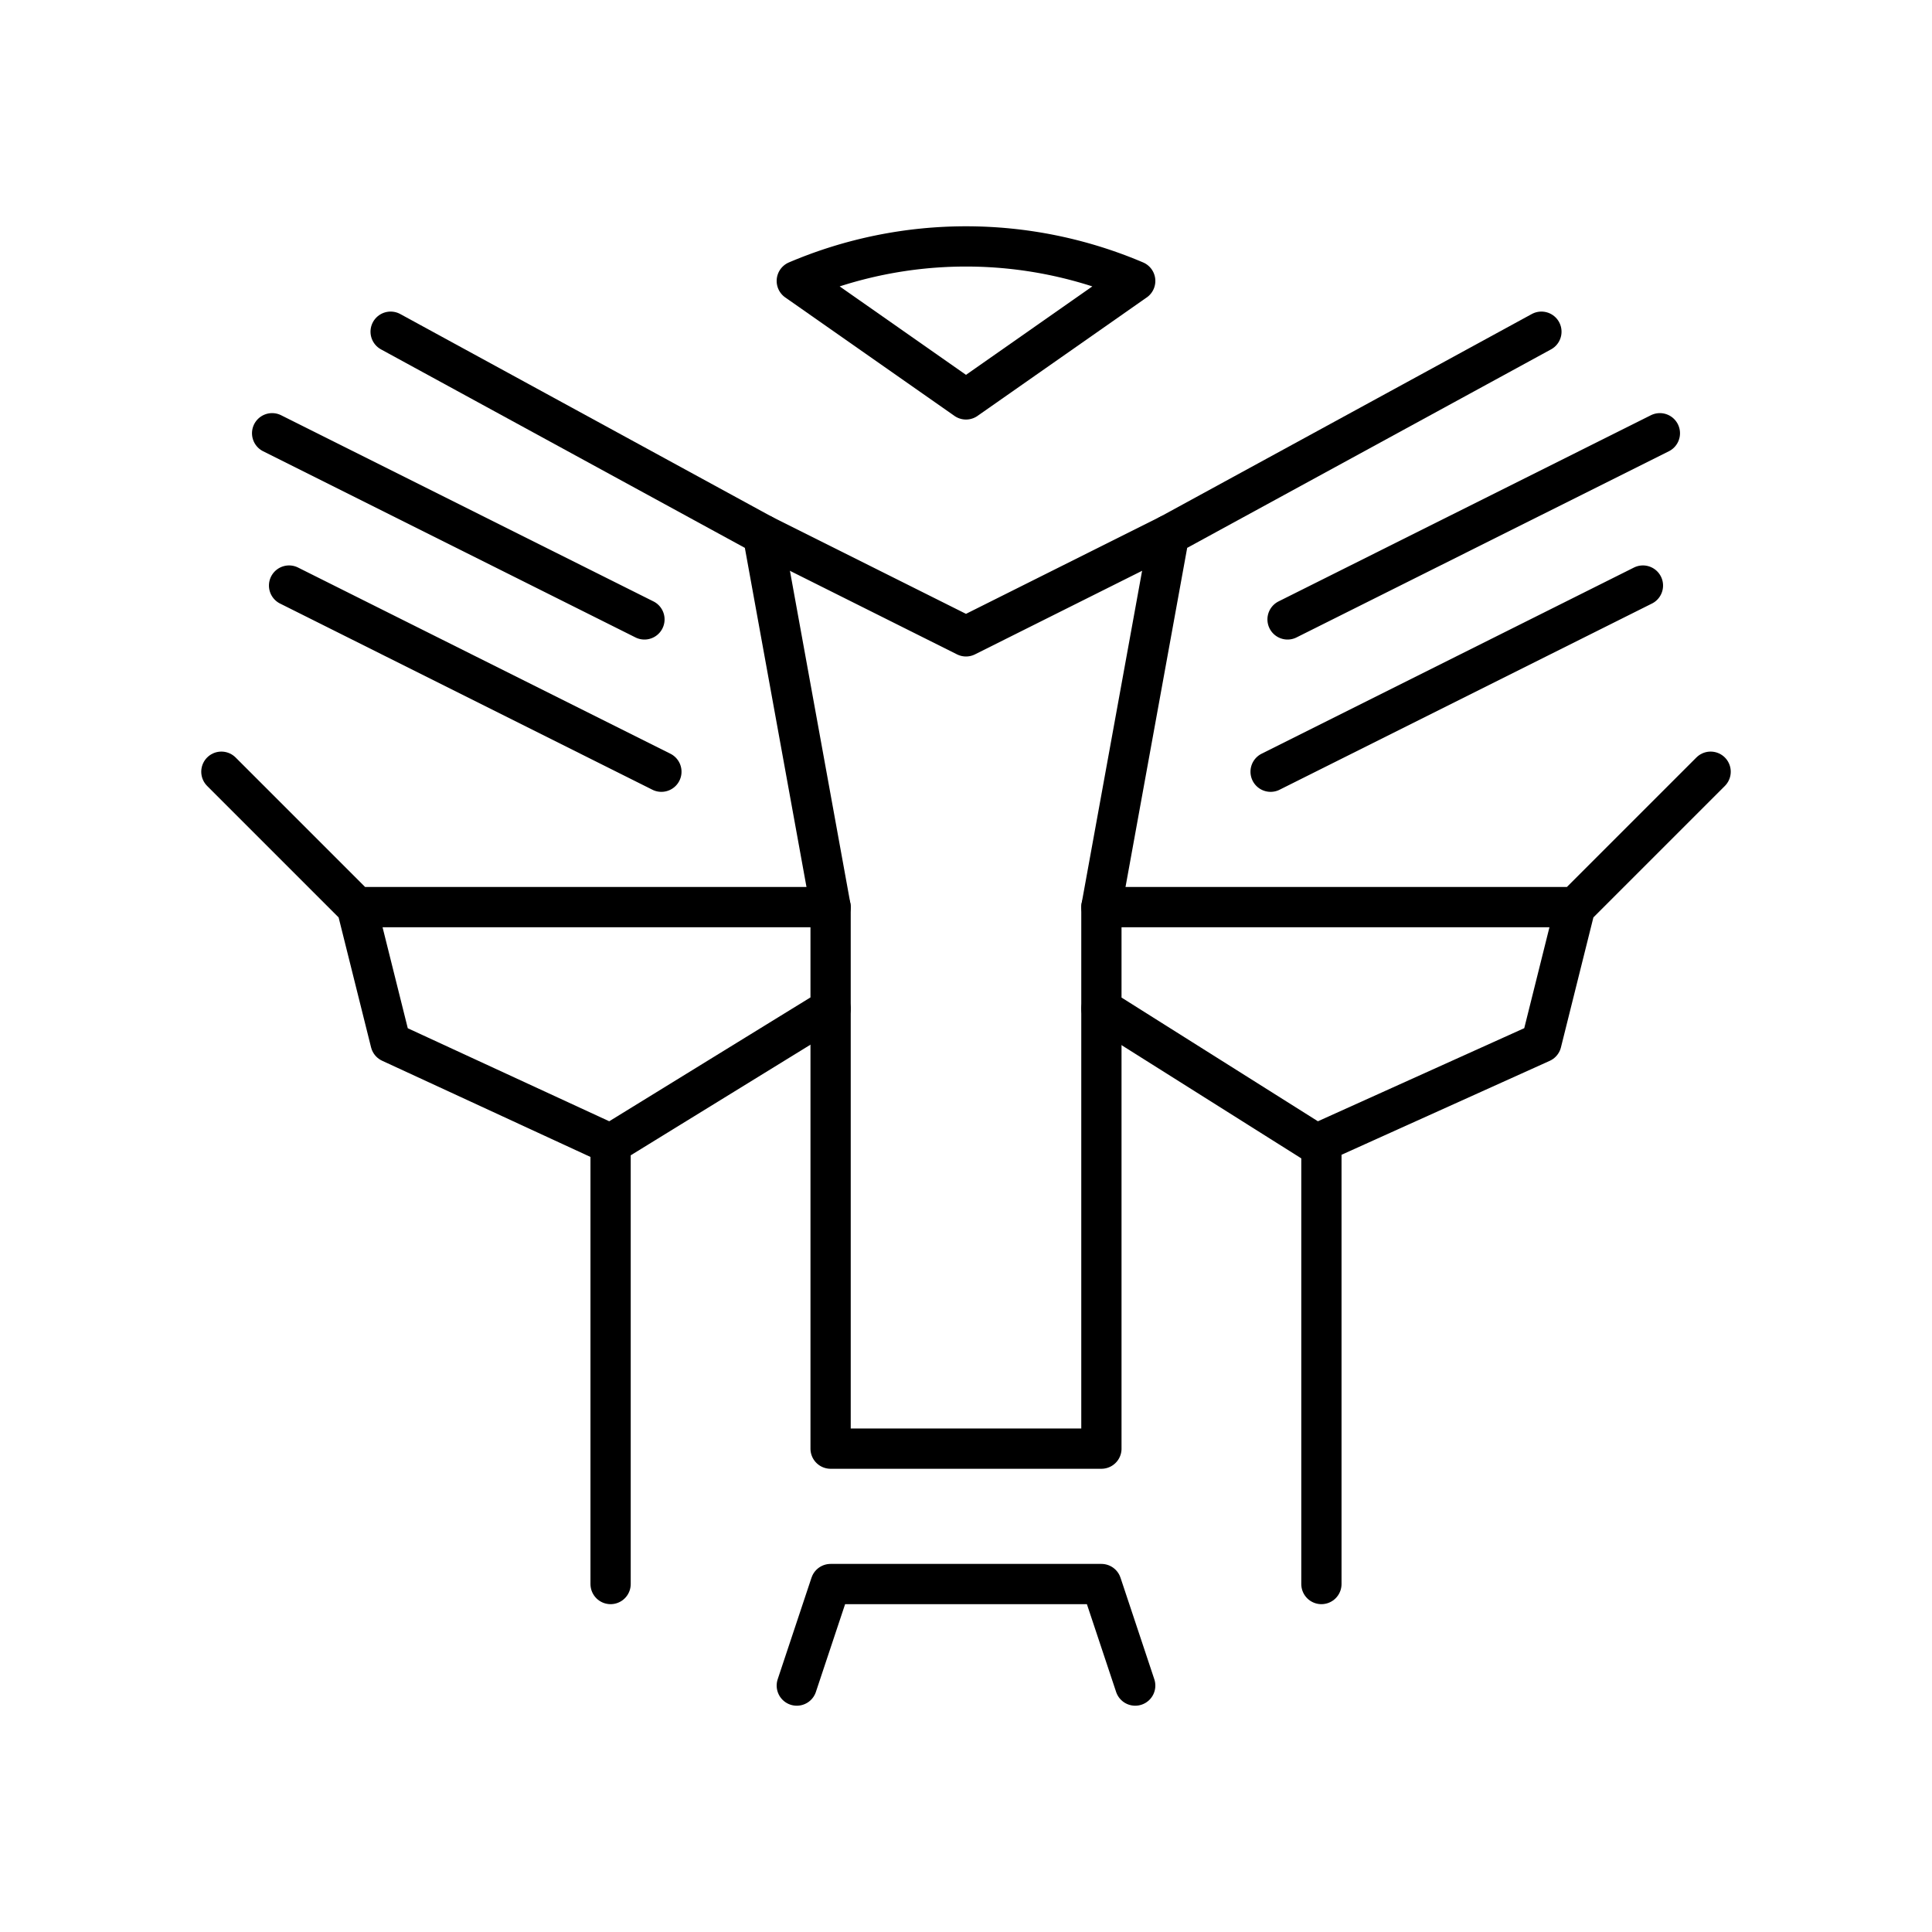
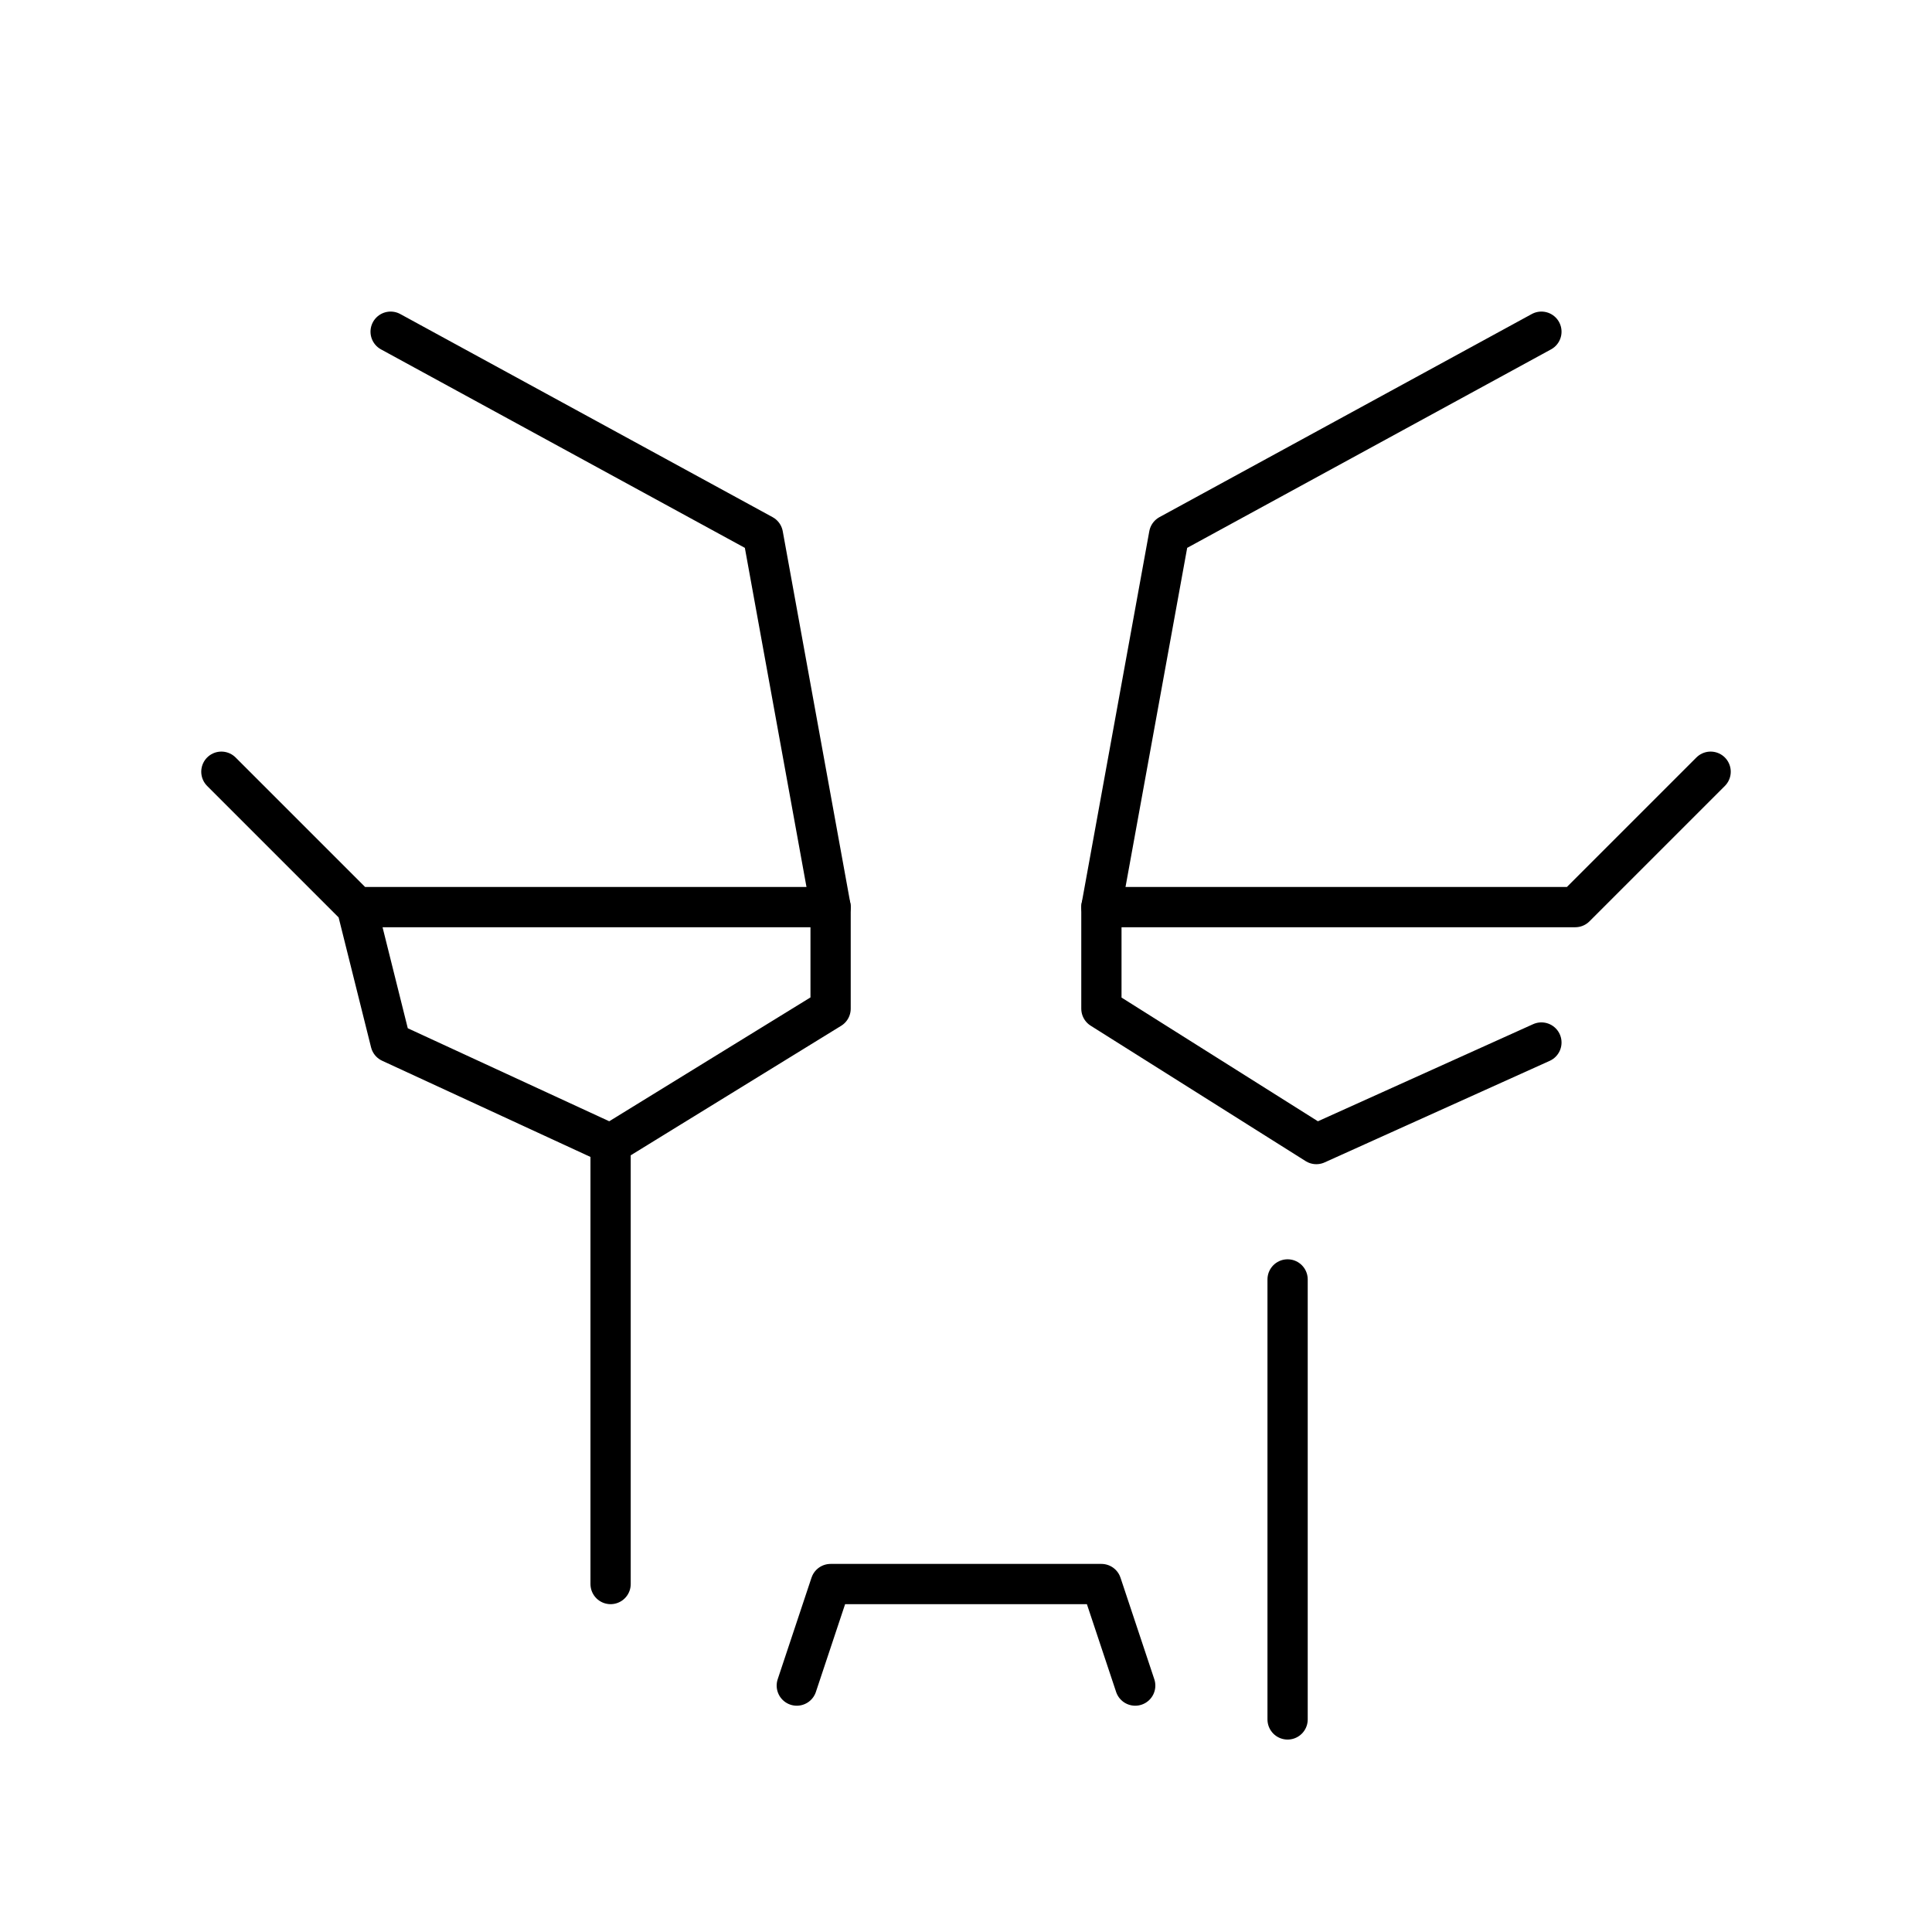
<svg xmlns="http://www.w3.org/2000/svg" width="800" height="800" viewBox="0 0 48 48">
-   <path fill="none" stroke="currentColor" stroke-linecap="round" stroke-linejoin="round" d="m5.5 19.173l3.364 3.364h11.772v2.523l-5.466 3.364L9.704 25.9l-.84-3.364M42.5 19.173l-3.364 3.364H27.364v2.523l5.34 3.364l5.592-2.523l.84-3.364m-6.306 5.886v10.932M15.17 28.423v10.932m4.626 2.523l.84-2.523h6.728l.84 2.523" />
+   <path fill="none" stroke="currentColor" stroke-linecap="round" stroke-linejoin="round" d="m5.5 19.173l3.364 3.364h11.772v2.523l-5.466 3.364L9.704 25.9l-.84-3.364M42.5 19.173l-3.364 3.364H27.364v2.523l5.34 3.364l5.592-2.523m-6.306 5.886v10.932M15.17 28.423v10.932m4.626 2.523l.84-2.523h6.728l.84 2.523" />
  <path fill="none" stroke="currentColor" stroke-linecap="round" stroke-linejoin="round" d="m9.705 8.241l9.25 5.046l1.681 9.25m17.66-14.296l-9.25 5.046l-1.682 9.25" />
-   <path fill="none" stroke="currentColor" stroke-linecap="round" stroke-linejoin="round" d="M18.955 13.287L24 15.81l5.046-2.523M6.761 10.764l9.25 4.625m4.625 9.671v10.931h6.728V25.06M19.796 6.98L24 9.923l4.204-2.943a10.73 10.73 0 0 0-8.408 0M7.182 14.548l9.25 4.625m24.807-8.409l-9.25 4.625m8.829-.841l-9.25 4.625" />
</svg>